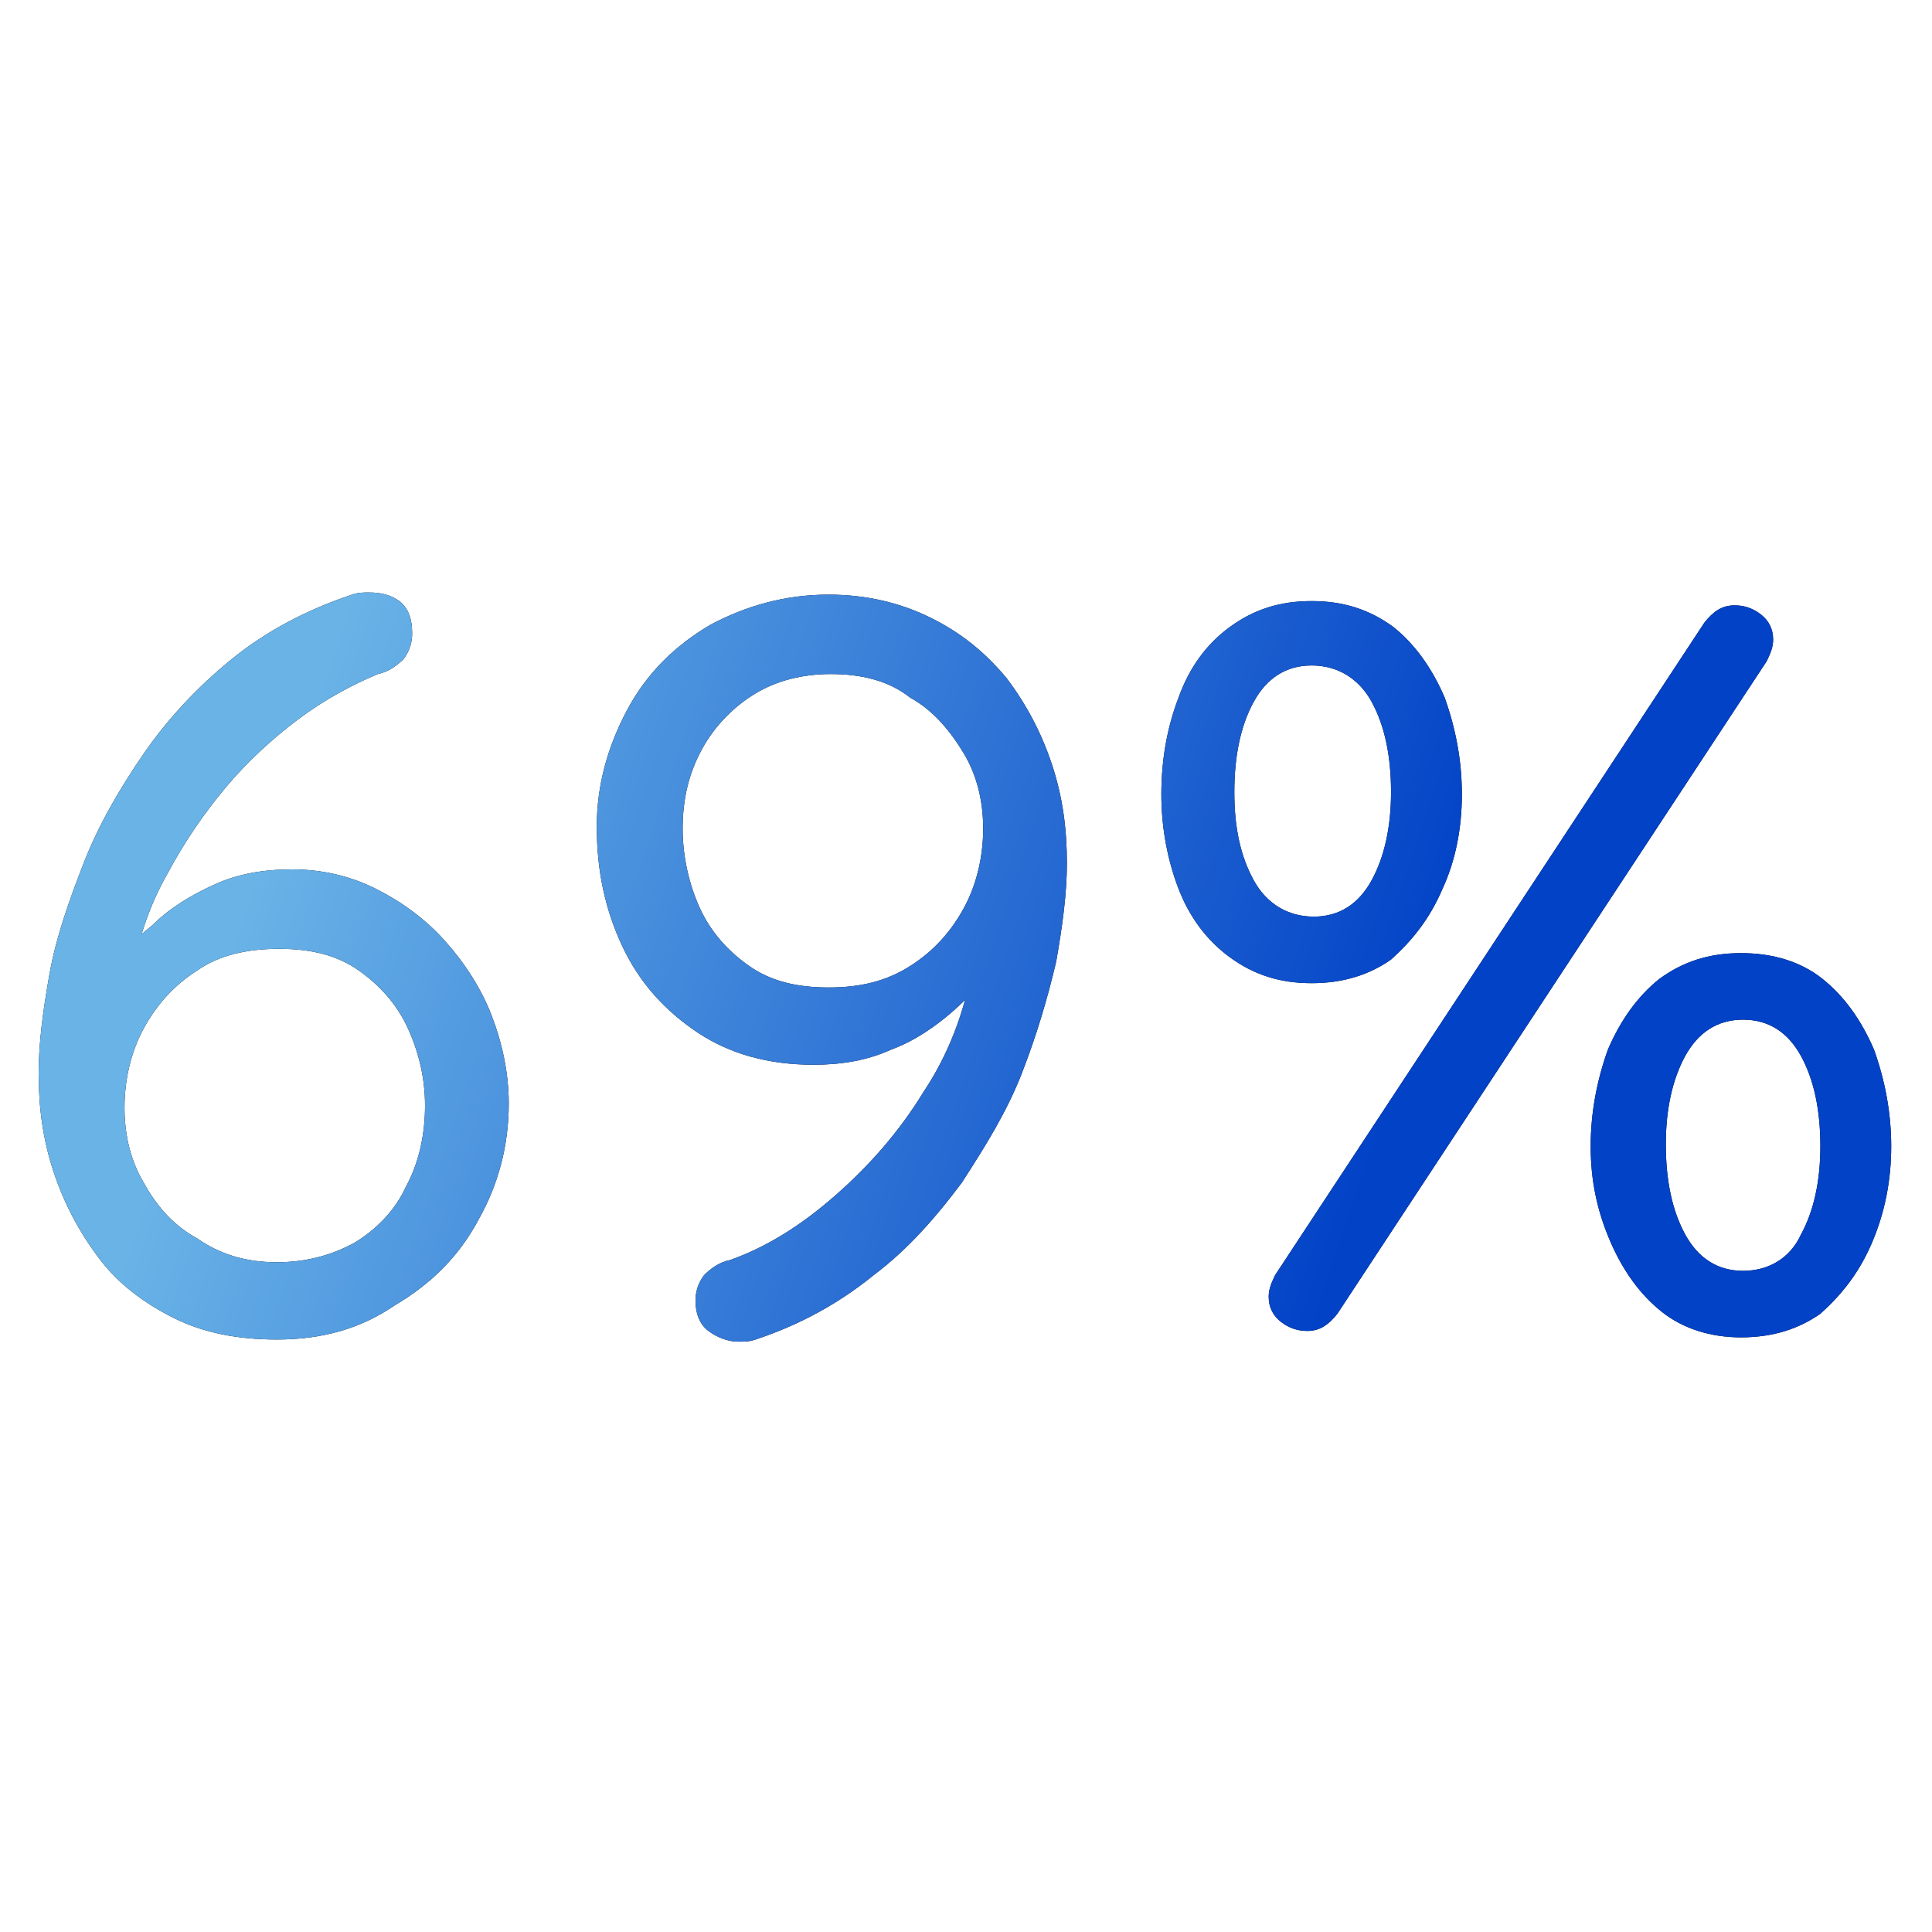
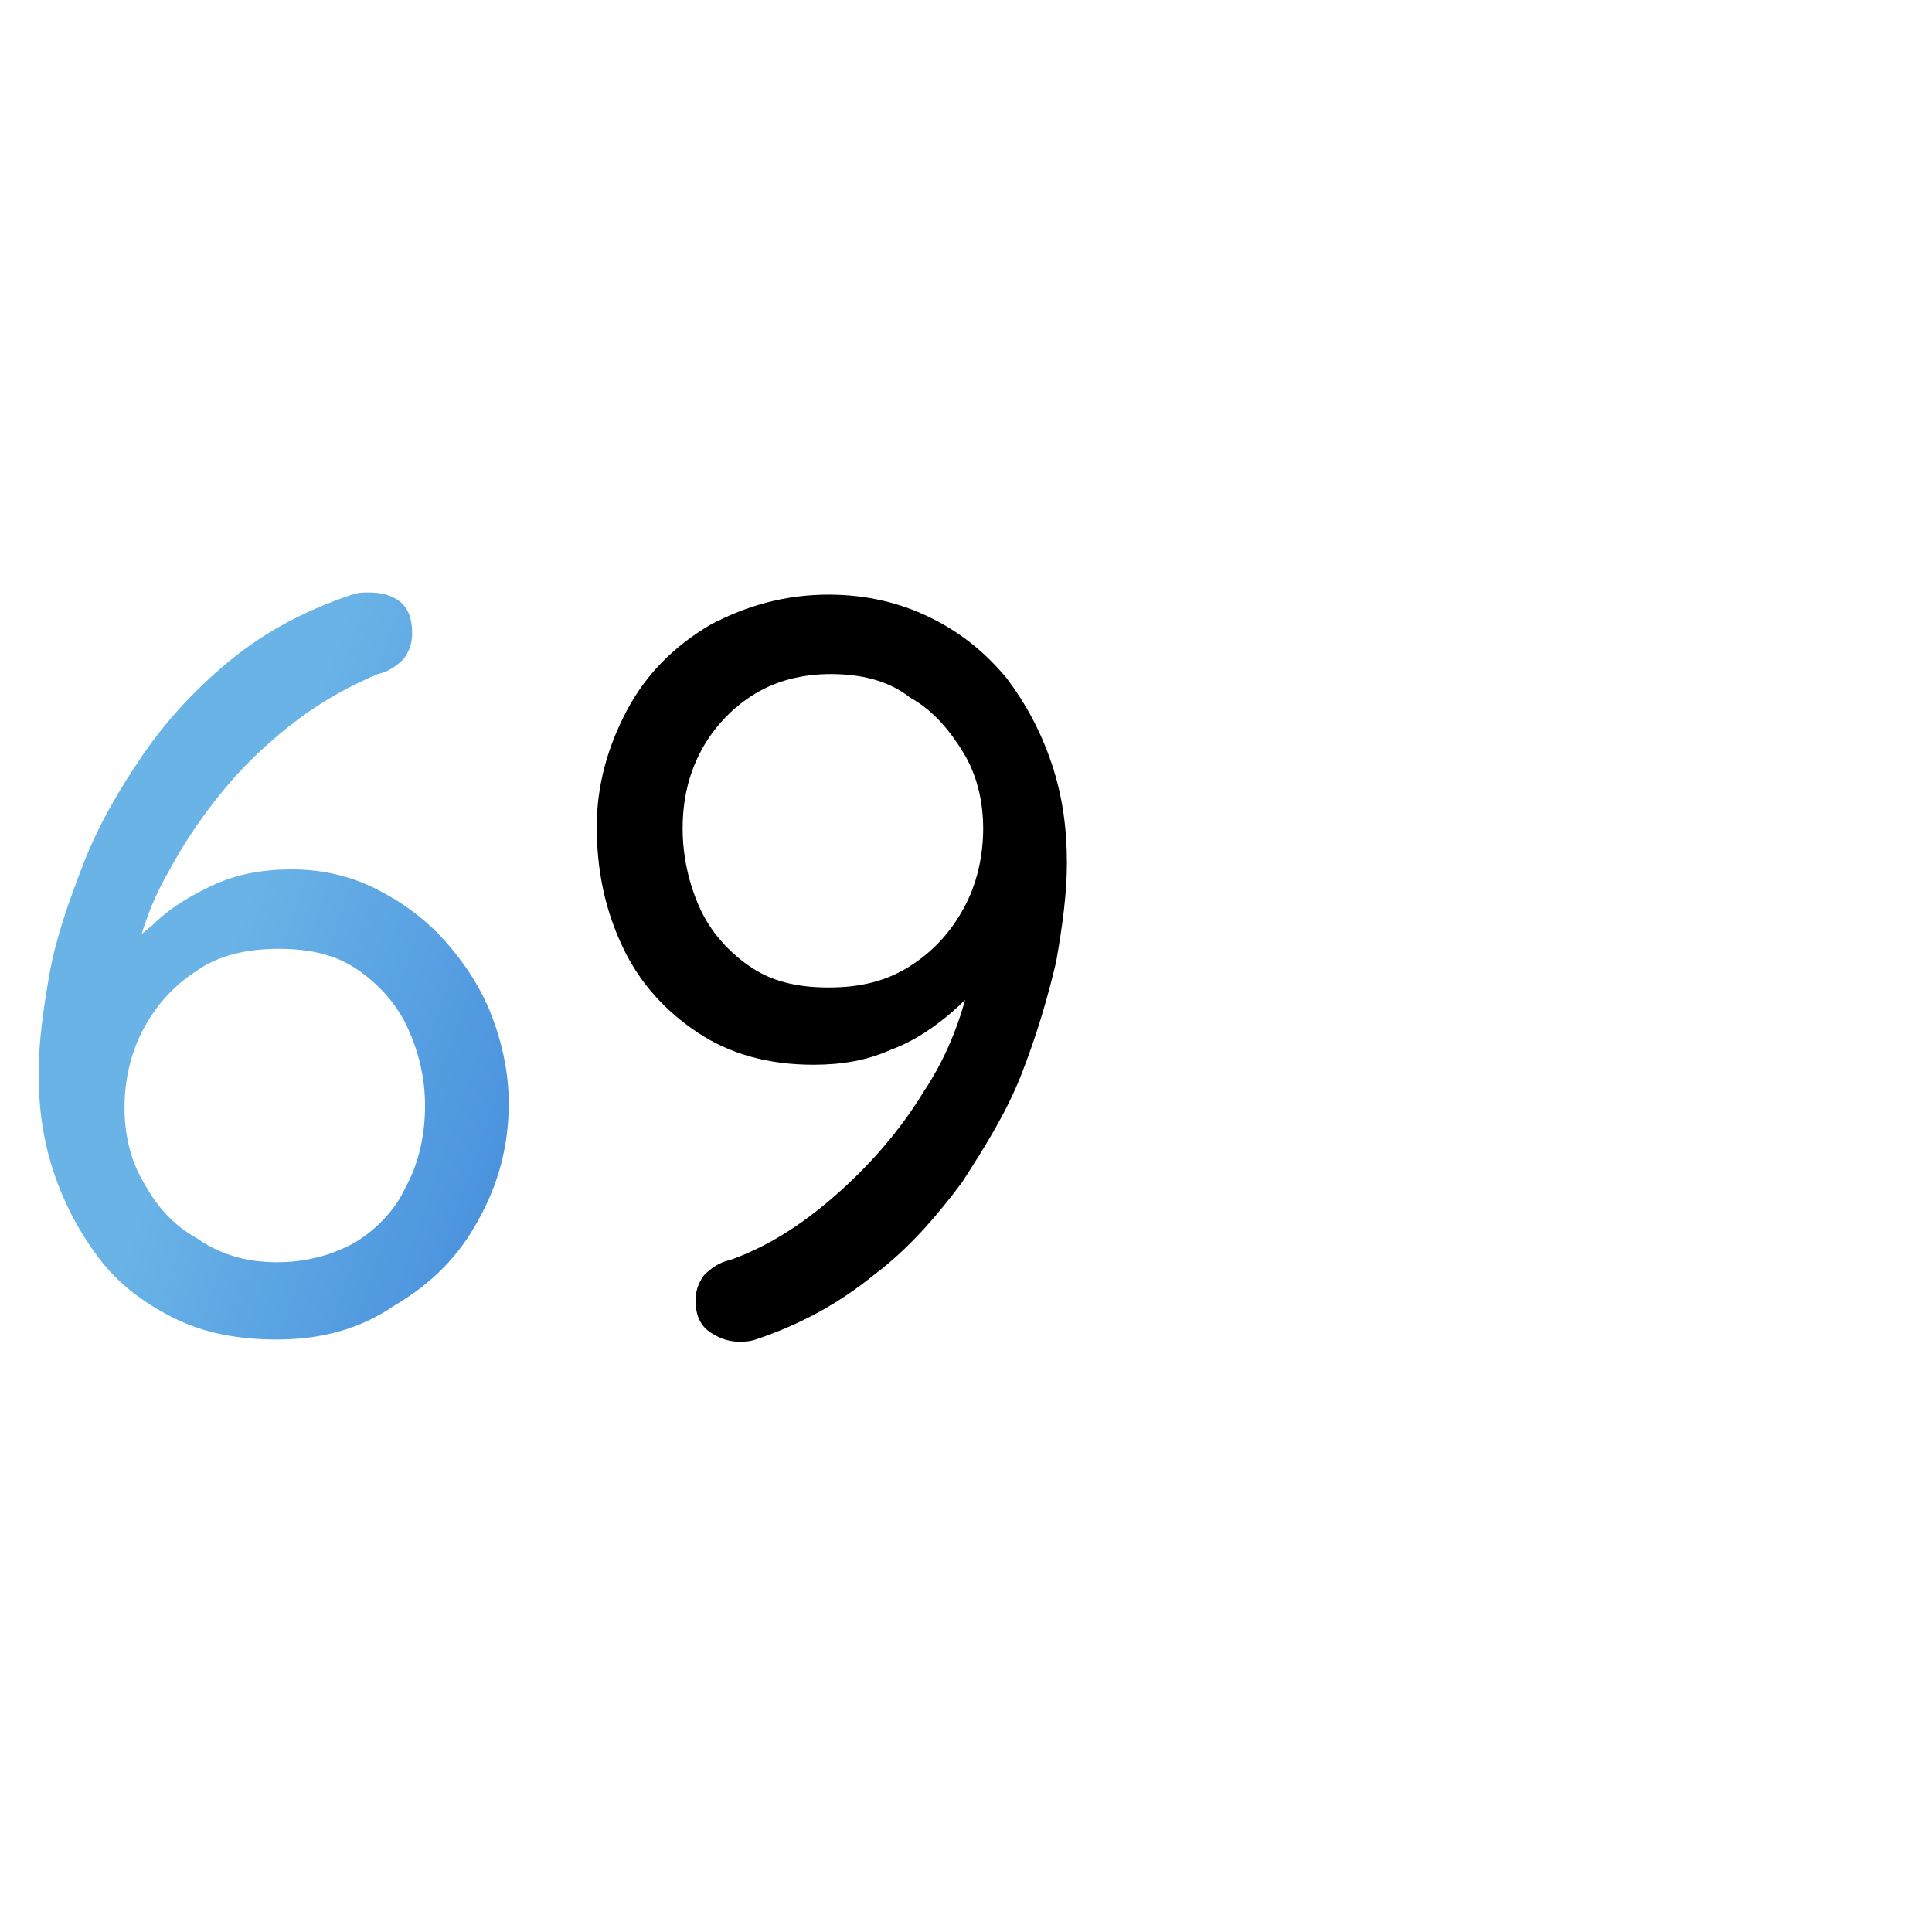
<svg xmlns="http://www.w3.org/2000/svg" version="1.1" id="圖層_1" x="0px" y="0px" viewBox="0 0 90 90" style="enable-background:new 0 0 90 90;" xml:space="preserve">
  <style type="text/css">
	.st0{fill:url(#SVGID_1_);}
	.st1{fill:url(#SVGID_2_);}
	.st2{fill:url(#SVGID_3_);}
</style>
  <g>
    <g>
      <g>
-         <path d="M12.9,62.4c-1.8,0-3.4-0.3-4.8-1c-1.4-0.7-2.6-1.6-3.5-2.8c-0.9-1.2-1.6-2.5-2.1-4c-0.5-1.5-0.7-3-0.7-4.6     c0-1.4,0.2-2.9,0.5-4.6c0.3-1.7,0.9-3.4,1.6-5.2c0.7-1.8,1.7-3.5,2.8-5.1c1.1-1.6,2.5-3.1,4.1-4.4c1.6-1.3,3.5-2.3,5.6-3     c0.3-0.1,0.5-0.1,0.8-0.1c0.5,0,1,0.1,1.4,0.4c0.4,0.3,0.6,0.8,0.6,1.5c0,0.4-0.1,0.8-0.4,1.2c-0.3,0.3-0.7,0.6-1.2,0.7     c-1.2,0.5-2.5,1.2-3.7,2.1c-1.2,0.9-2.4,2-3.4,3.2c-1,1.2-1.9,2.5-2.7,4c-0.8,1.4-1.3,2.9-1.6,4.4L5,45.5     c0.5-0.9,1.2-1.7,2.1-2.4c0.8-0.8,1.8-1.4,2.9-1.9c1.1-0.5,2.3-0.7,3.6-0.7c1.4,0,2.7,0.3,3.9,0.9c1.2,0.6,2.3,1.4,3.2,2.4     c0.9,1,1.7,2.2,2.2,3.5c0.5,1.3,0.8,2.7,0.8,4.1c0,2-0.5,3.8-1.4,5.4c-0.9,1.7-2.2,3-3.9,4C16.8,61.9,15,62.4,12.9,62.4z      M12.9,58.8c1.3,0,2.5-0.3,3.6-0.9c1-0.6,1.9-1.5,2.4-2.6c0.6-1.1,0.9-2.4,0.9-3.8c0-1.3-0.3-2.5-0.8-3.6c-0.5-1.1-1.3-2-2.3-2.7     c-1-0.7-2.2-1-3.7-1c-1.5,0-2.8,0.3-3.8,1c-1.1,0.7-1.9,1.6-2.5,2.7c-0.6,1.1-0.9,2.4-0.9,3.7c0,1.3,0.3,2.5,0.9,3.5     c0.6,1.1,1.4,2,2.5,2.6C10.2,58.4,11.4,58.8,12.9,58.8z" />
        <path d="M38.6,27.7c1.8,0,3.4,0.4,4.8,1.1c1.4,0.7,2.5,1.6,3.5,2.8c0.9,1.2,1.6,2.5,2.1,4c0.5,1.5,0.7,3,0.7,4.6     c0,1.4-0.2,2.9-0.5,4.6c-0.4,1.7-0.9,3.4-1.6,5.2c-0.7,1.8-1.7,3.4-2.8,5.1c-1.2,1.6-2.5,3.1-4.1,4.3c-1.6,1.3-3.4,2.3-5.5,3     c-0.3,0.1-0.5,0.1-0.8,0.1c-0.5,0-1-0.2-1.4-0.5c-0.4-0.3-0.6-0.8-0.6-1.4c0-0.4,0.1-0.8,0.4-1.2c0.3-0.3,0.7-0.6,1.2-0.7     c1.7-0.6,3.3-1.6,4.9-3c1.6-1.4,3-3,4.1-4.8c1.2-1.8,1.9-3.7,2.3-5.8l1.1-0.4c-0.5,0.9-1.2,1.7-2,2.4s-1.8,1.4-2.9,1.8     c-1.1,0.5-2.3,0.7-3.6,0.7c-2.1,0-3.9-0.5-5.4-1.5c-1.5-1-2.7-2.3-3.5-4c-0.8-1.7-1.2-3.5-1.2-5.6c0-1.9,0.5-3.7,1.4-5.4     c0.9-1.7,2.2-3,3.9-4C34.8,28.2,36.6,27.7,38.6,27.7z M38.7,31.4c-1.3,0-2.5,0.3-3.5,0.9c-1,0.6-1.9,1.5-2.5,2.6     c-0.6,1.1-0.9,2.3-0.9,3.7c0,1.3,0.3,2.6,0.8,3.7c0.5,1.1,1.3,2,2.3,2.7c1,0.7,2.2,1,3.7,1c1.5,0,2.7-0.3,3.8-1s1.9-1.6,2.5-2.7     c0.6-1.1,0.9-2.4,0.9-3.7c0-1.3-0.3-2.5-0.9-3.5s-1.4-2-2.5-2.6C41.4,31.7,40.1,31.4,38.7,31.4z" />
-         <path d="M61.1,45.8c-1.5,0-2.7-0.4-3.8-1.2c-1.1-0.8-1.9-1.9-2.4-3.2c-0.5-1.3-0.8-2.8-0.8-4.4c0-1.7,0.3-3.2,0.8-4.5     c0.5-1.4,1.3-2.5,2.4-3.3c1.1-0.8,2.3-1.2,3.8-1.2s2.7,0.4,3.8,1.2c1,0.8,1.8,1.9,2.4,3.3c0.5,1.4,0.8,2.9,0.8,4.5     c0,1.6-0.3,3.1-0.9,4.4c-0.6,1.4-1.4,2.4-2.4,3.3C63.8,45.4,62.6,45.8,61.1,45.8z M61.2,42.7c1.2,0,2.1-0.6,2.7-1.7     c0.6-1.1,0.9-2.5,0.9-4.1c0-1.7-0.3-3.1-0.9-4.2S62.3,31,61.1,31c-1.2,0-2.1,0.6-2.7,1.7c-0.6,1.1-0.9,2.5-0.9,4.2     c0,1.7,0.3,3,0.9,4.1S60,42.7,61.2,42.7z M60.9,62c-0.4,0-0.8-0.1-1.2-0.4c-0.4-0.3-0.6-0.7-0.6-1.2c0-0.3,0.1-0.6,0.3-1l20-30.4     c0.4-0.5,0.8-0.8,1.4-0.8c0.4,0,0.8,0.1,1.2,0.4c0.4,0.3,0.6,0.7,0.6,1.2c0,0.3-0.1,0.6-0.3,1l-20,30.4     C61.9,61.7,61.5,62,60.9,62z M81.1,62.3c-1.4,0-2.7-0.4-3.7-1.2c-1-0.8-1.8-1.9-2.4-3.3c-0.6-1.4-0.9-2.8-0.9-4.4     c0-1.6,0.3-3.1,0.8-4.5c0.6-1.4,1.4-2.5,2.4-3.3c1.1-0.8,2.3-1.2,3.8-1.2c1.5,0,2.8,0.4,3.8,1.2c1,0.8,1.8,1.9,2.4,3.3     c0.5,1.4,0.8,2.9,0.8,4.5s-0.3,3.1-0.9,4.5c-0.6,1.4-1.4,2.4-2.4,3.3C83.8,61.9,82.6,62.3,81.1,62.3z M81.2,59.2     c1.2,0,2.2-0.6,2.7-1.7c0.6-1.1,0.9-2.5,0.9-4.1c0-1.7-0.3-3.1-0.9-4.2c-0.6-1.1-1.5-1.7-2.7-1.7s-2.1,0.6-2.7,1.7     c-0.6,1.1-0.9,2.5-0.9,4.1c0,1.7,0.3,3.1,0.9,4.2C79.1,58.6,80,59.2,81.2,59.2z" />
      </g>
    </g>
    <g>
      <linearGradient id="SVGID_1_" gradientUnits="userSpaceOnUse" x1="14.072" y1="34.299" x2="64.757" y2="51.71">
        <stop offset="0" style="stop-color:#69B3E7" />
        <stop offset="1" style="stop-color:#0242C7" />
      </linearGradient>
      <path class="st0" d="M12.9,62.4c-1.8,0-3.4-0.3-4.8-1c-1.4-0.7-2.6-1.6-3.5-2.8c-0.9-1.2-1.6-2.5-2.1-4c-0.5-1.5-0.7-3-0.7-4.6    c0-1.4,0.2-2.9,0.5-4.6c0.3-1.7,0.9-3.4,1.6-5.2c0.7-1.8,1.7-3.5,2.8-5.1c1.1-1.6,2.5-3.1,4.1-4.4c1.6-1.3,3.5-2.3,5.6-3    c0.3-0.1,0.5-0.1,0.8-0.1c0.5,0,1,0.1,1.4,0.4c0.4,0.3,0.6,0.8,0.6,1.5c0,0.4-0.1,0.8-0.4,1.2c-0.3,0.3-0.7,0.6-1.2,0.7    c-1.2,0.5-2.5,1.2-3.7,2.1c-1.2,0.9-2.4,2-3.4,3.2c-1,1.2-1.9,2.5-2.7,4c-0.8,1.4-1.3,2.9-1.6,4.4L5,45.5c0.5-0.9,1.2-1.7,2.1-2.4    c0.8-0.8,1.8-1.4,2.9-1.9c1.1-0.5,2.3-0.7,3.6-0.7c1.4,0,2.7,0.3,3.9,0.9c1.2,0.6,2.3,1.4,3.2,2.4c0.9,1,1.7,2.2,2.2,3.5    c0.5,1.3,0.8,2.7,0.8,4.1c0,2-0.5,3.8-1.4,5.4c-0.9,1.7-2.2,3-3.9,4C16.8,61.9,15,62.4,12.9,62.4z M12.9,58.8    c1.3,0,2.5-0.3,3.6-0.9c1-0.6,1.9-1.5,2.4-2.6c0.6-1.1,0.9-2.4,0.9-3.8c0-1.3-0.3-2.5-0.8-3.6c-0.5-1.1-1.3-2-2.3-2.7    c-1-0.7-2.2-1-3.7-1c-1.5,0-2.8,0.3-3.8,1c-1.1,0.7-1.9,1.6-2.5,2.7c-0.6,1.1-0.9,2.4-0.9,3.7c0,1.3,0.3,2.5,0.9,3.5    c0.6,1.1,1.4,2,2.5,2.6C10.2,58.4,11.4,58.8,12.9,58.8z" />
      <linearGradient id="SVGID_2_" gradientUnits="userSpaceOnUse" x1="14.072" y1="34.299" x2="64.757" y2="51.71">
        <stop offset="0" style="stop-color:#69B3E7" />
        <stop offset="1" style="stop-color:#0242C7" />
      </linearGradient>
-       <path class="st1" d="M38.6,27.7c1.8,0,3.4,0.4,4.8,1.1c1.4,0.7,2.5,1.6,3.5,2.8c0.9,1.2,1.6,2.5,2.1,4c0.5,1.5,0.7,3,0.7,4.6    c0,1.4-0.2,2.9-0.5,4.6c-0.4,1.7-0.9,3.4-1.6,5.2c-0.7,1.8-1.7,3.4-2.8,5.1c-1.2,1.6-2.5,3.1-4.1,4.3c-1.6,1.3-3.4,2.3-5.5,3    c-0.3,0.1-0.5,0.1-0.8,0.1c-0.5,0-1-0.2-1.4-0.5c-0.4-0.3-0.6-0.8-0.6-1.4c0-0.4,0.1-0.8,0.4-1.2c0.3-0.3,0.7-0.6,1.2-0.7    c1.7-0.6,3.3-1.6,4.9-3c1.6-1.4,3-3,4.1-4.8c1.2-1.8,1.9-3.7,2.3-5.8l1.1-0.4c-0.5,0.9-1.2,1.7-2,2.4s-1.8,1.4-2.9,1.8    c-1.1,0.5-2.3,0.7-3.6,0.7c-2.1,0-3.9-0.5-5.4-1.5c-1.5-1-2.7-2.3-3.5-4c-0.8-1.7-1.2-3.5-1.2-5.6c0-1.9,0.5-3.7,1.4-5.4    c0.9-1.7,2.2-3,3.9-4C34.8,28.2,36.6,27.7,38.6,27.7z M38.7,31.4c-1.3,0-2.5,0.3-3.5,0.9c-1,0.6-1.9,1.5-2.5,2.6    c-0.6,1.1-0.9,2.3-0.9,3.7c0,1.3,0.3,2.6,0.8,3.7c0.5,1.1,1.3,2,2.3,2.7c1,0.7,2.2,1,3.7,1c1.5,0,2.7-0.3,3.8-1s1.9-1.6,2.5-2.7    c0.6-1.1,0.9-2.4,0.9-3.7c0-1.3-0.3-2.5-0.9-3.5s-1.4-2-2.5-2.6C41.4,31.7,40.1,31.4,38.7,31.4z" />
      <linearGradient id="SVGID_3_" gradientUnits="userSpaceOnUse" x1="14.072" y1="34.299" x2="64.757" y2="51.71">
        <stop offset="0" style="stop-color:#69B3E7" />
        <stop offset="1" style="stop-color:#0242C7" />
      </linearGradient>
-       <path class="st2" d="M61.1,45.8c-1.5,0-2.7-0.4-3.8-1.2c-1.1-0.8-1.9-1.9-2.4-3.2c-0.5-1.3-0.8-2.8-0.8-4.4c0-1.7,0.3-3.2,0.8-4.5    c0.5-1.4,1.3-2.5,2.4-3.3c1.1-0.8,2.3-1.2,3.8-1.2s2.7,0.4,3.8,1.2c1,0.8,1.8,1.9,2.4,3.3c0.5,1.4,0.8,2.9,0.8,4.5    c0,1.6-0.3,3.1-0.9,4.4c-0.6,1.4-1.4,2.4-2.4,3.3C63.8,45.4,62.6,45.8,61.1,45.8z M61.2,42.7c1.2,0,2.1-0.6,2.7-1.7    c0.6-1.1,0.9-2.5,0.9-4.1c0-1.7-0.3-3.1-0.9-4.2S62.3,31,61.1,31c-1.2,0-2.1,0.6-2.7,1.7c-0.6,1.1-0.9,2.5-0.9,4.2    c0,1.7,0.3,3,0.9,4.1S60,42.7,61.2,42.7z M60.9,62c-0.4,0-0.8-0.1-1.2-0.4c-0.4-0.3-0.6-0.7-0.6-1.2c0-0.3,0.1-0.6,0.3-1l20-30.4    c0.4-0.5,0.8-0.8,1.4-0.8c0.4,0,0.8,0.1,1.2,0.4c0.4,0.3,0.6,0.7,0.6,1.2c0,0.3-0.1,0.6-0.3,1l-20,30.4C61.9,61.7,61.5,62,60.9,62    z M81.1,62.3c-1.4,0-2.7-0.4-3.7-1.2c-1-0.8-1.8-1.9-2.4-3.3c-0.6-1.4-0.9-2.8-0.9-4.4c0-1.6,0.3-3.1,0.8-4.5    c0.6-1.4,1.4-2.5,2.4-3.3c1.1-0.8,2.3-1.2,3.8-1.2c1.5,0,2.8,0.4,3.8,1.2c1,0.8,1.8,1.9,2.4,3.3c0.5,1.4,0.8,2.9,0.8,4.5    s-0.3,3.1-0.9,4.5c-0.6,1.4-1.4,2.4-2.4,3.3C83.8,61.9,82.6,62.3,81.1,62.3z M81.2,59.2c1.2,0,2.2-0.6,2.7-1.7    c0.6-1.1,0.9-2.5,0.9-4.1c0-1.7-0.3-3.1-0.9-4.2c-0.6-1.1-1.5-1.7-2.7-1.7s-2.1,0.6-2.7,1.7c-0.6,1.1-0.9,2.5-0.9,4.1    c0,1.7,0.3,3.1,0.9,4.2C79.1,58.6,80,59.2,81.2,59.2z" />
    </g>
  </g>
</svg>